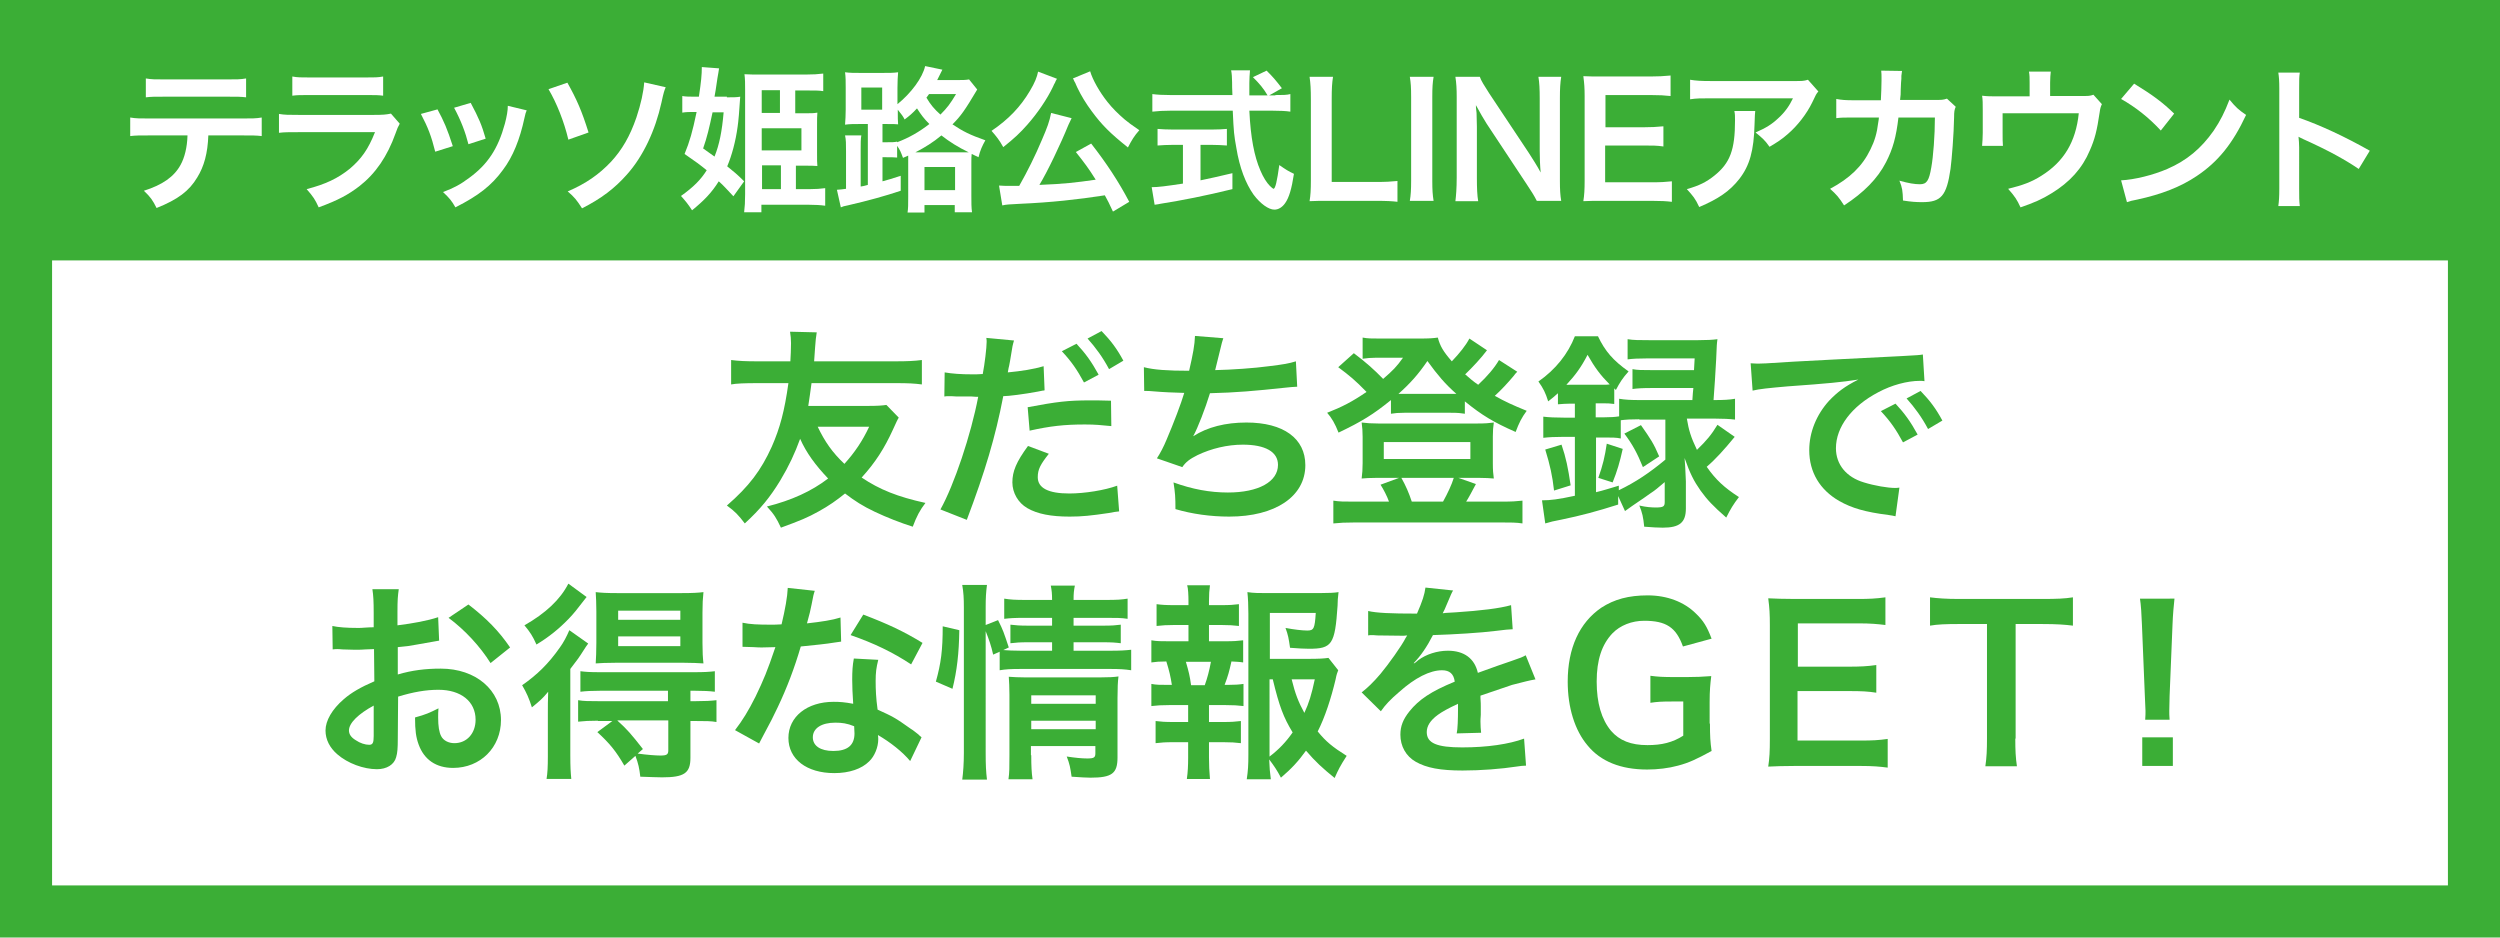
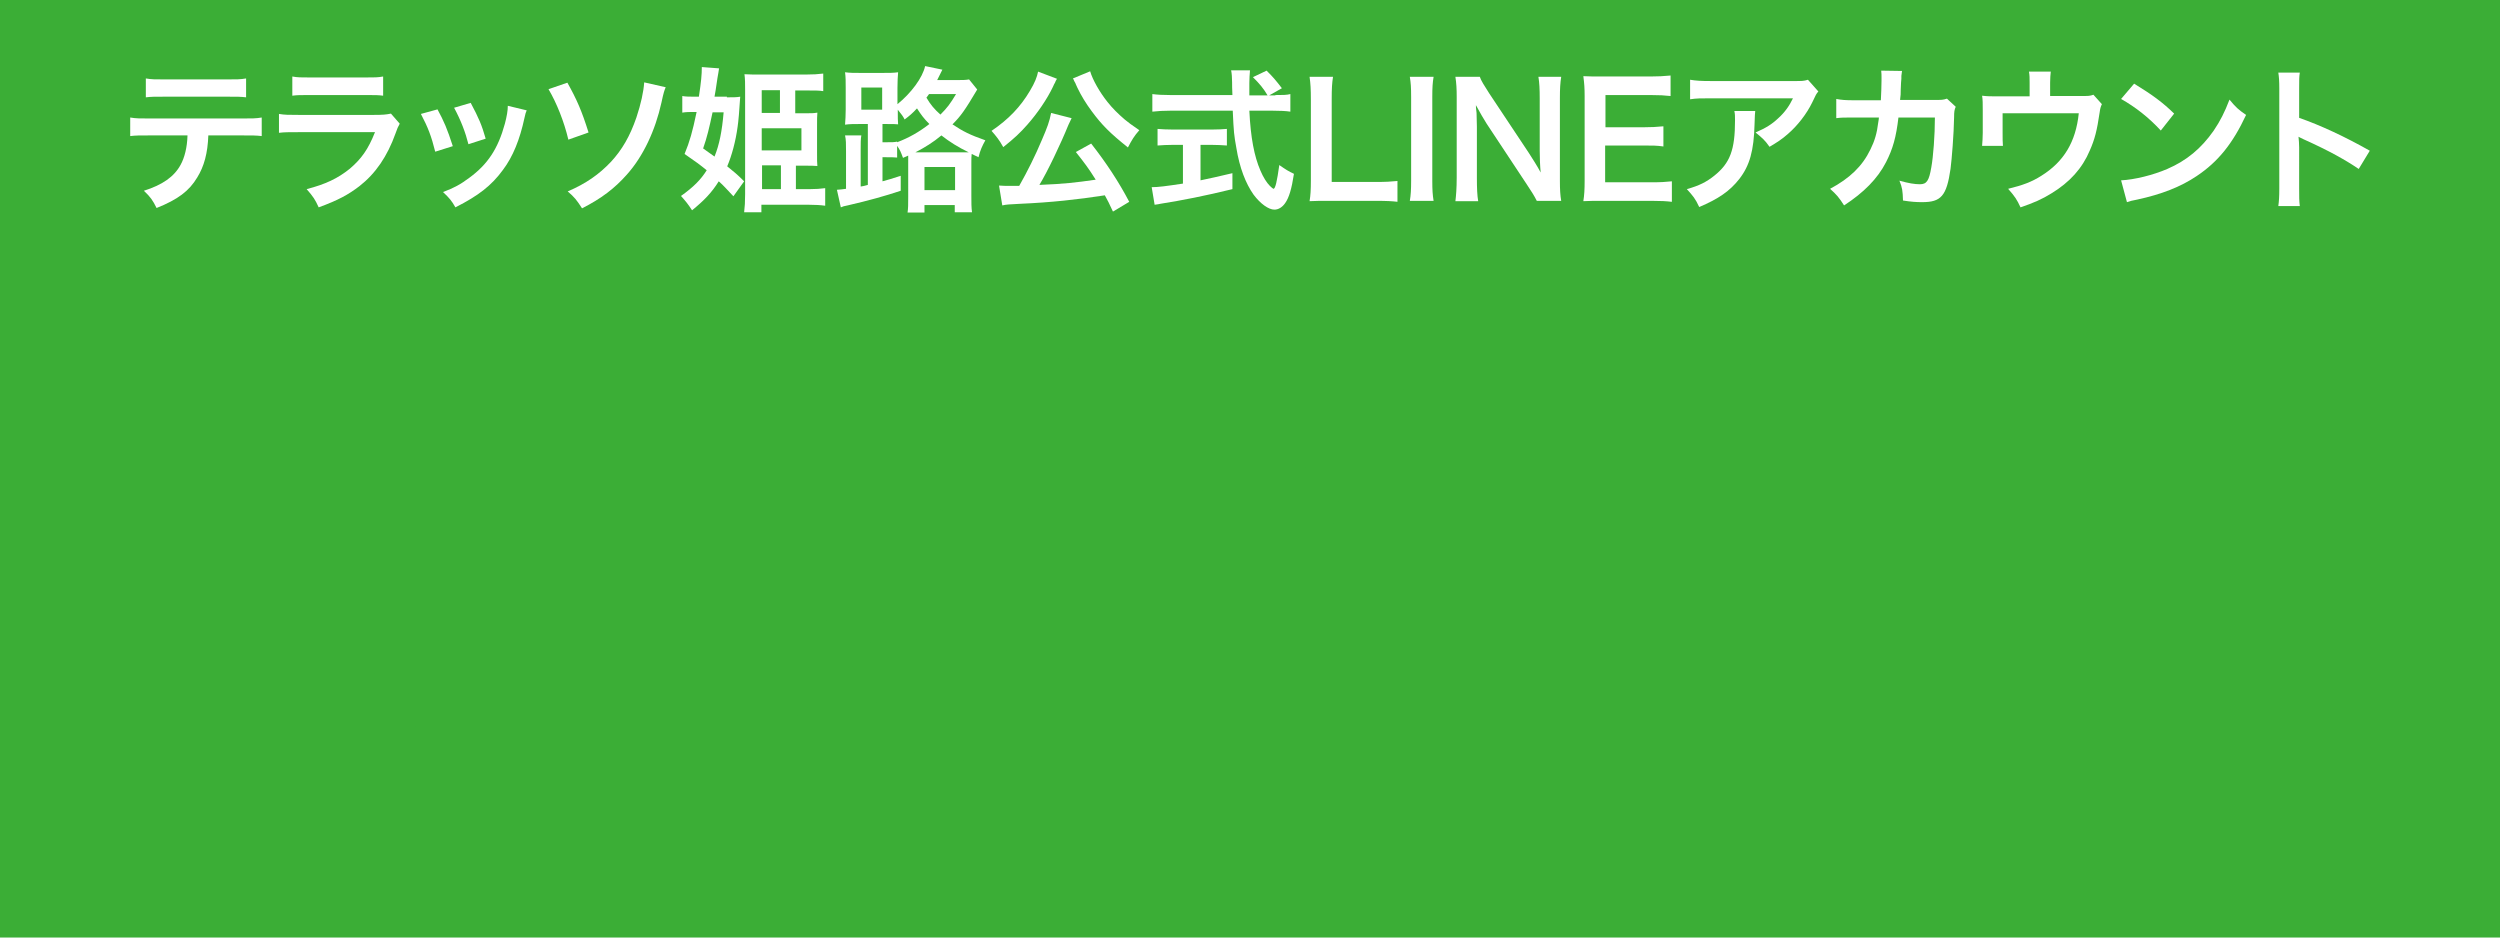
<svg xmlns="http://www.w3.org/2000/svg" version="1.1" id="Layer_1" x="0px" y="0px" viewBox="0 0 768 288" style="enable-background:new 0 0 768 288;" xml:space="preserve">
  <style type="text/css">
	.st0{fill:#3BAE36;}
	.st1{fill:#FFFFFF;}
	.st2{enable-background:new    ;}
</style>
  <g>
    <polygon class="st0" points="768,0 0,0 0,288 768,288  " />
-     <polygon class="st1" points="752,80 16,80 16,272 752,272  " />
  </g>
  <g class="st2">
    <path class="st1" d="M64,41.6c-0.2,5.5-1.3,9.5-3.4,12.9c-2.5,4.2-6,6.8-12.5,9.4c-1.2-2.4-1.8-3.3-3.9-5.3c5.7-1.8,9.3-4.3,11.3-8   c1.2-2.2,2-5.3,2.1-9H46.1c-3.3,0-4.4,0-6.1,0.2v-5.7c1.8,0.3,2.9,0.3,6.2,0.3h28c3.3,0,4.4,0,6.2-0.3v5.7   c-1.7-0.2-2.8-0.2-6.1-0.2H64z M44.8,24.1c1.8,0.3,2.7,0.3,6.2,0.3h18.4c3.4,0,4.4,0,6.2-0.3v5.8c-1.6-0.2-2.7-0.2-6.1-0.2H50.9   c-3.4,0-4.5,0-6.1,0.2V24.1z" />
    <path class="st1" d="M122.8,38c-0.5,0.9-0.8,1.5-1.3,3c-2.5,7-6.1,12.3-11.1,16.2c-3.4,2.6-6.5,4.3-12.5,6.5   c-1.1-2.4-1.6-3.2-3.7-5.6c5.8-1.5,9.6-3.3,13.3-6.3c3.5-3,5.6-5.9,7.7-11.2H91.8c-3.2,0-4.4,0-6.1,0.2V35c1.8,0.3,2.9,0.3,6.2,0.3   h22.8c3,0,3.9-0.1,5.4-0.4L122.8,38z M89.8,23.5c1.6,0.3,2.6,0.3,5.6,0.3h16.7c3,0,4,0,5.6-0.3v5.9c-1.5-0.2-2.4-0.2-5.5-0.2H95.3   c-3.1,0-4,0-5.5,0.2V23.5z" />
    <path class="st1" d="M134.4,33.6c2,3.7,3,6,4.7,11.3l-5.4,1.7c-1.2-4.8-2.2-7.4-4.4-11.6L134.4,33.6z M161.8,33.9   c-0.3,0.7-0.4,1-0.7,2.4c-1.4,6.5-3.5,11.8-6.6,15.9c-3.5,4.8-7.5,7.9-14.6,11.5c-1.2-2.1-1.8-2.8-3.8-4.7c3.4-1.3,5.3-2.3,8.1-4.4   c5.6-4.1,8.8-8.9,10.9-16.6c0.6-2.3,0.9-4,0.9-5.5L161.8,33.9z M144.6,31.6c2.5,4.7,3.4,6.8,4.6,11l-5.3,1.7   c-0.9-3.6-2.3-7.3-4.4-11.2L144.6,31.6z" />
    <path class="st1" d="M174.3,25.4c2.9,5.2,4.4,8.6,6.5,15.3l-6.2,2.2c-1.3-5.5-3.6-11.3-6.1-15.5L174.3,25.4z M204.5,26.8   c-0.4,1-0.6,1.4-1.3,4.7c-1.9,8.6-5.6,16.5-10.6,22.1c-3.8,4.3-7.9,7.4-13.8,10.4c-1.6-2.5-2.3-3.4-4.4-5.2   c5.6-2.4,9.6-5.2,13.3-9.1c3.4-3.7,5.8-7.8,7.8-13.6c1.4-4.2,2.2-7.9,2.4-10.8L204.5,26.8z" />
    <path class="st1" d="M223.3,29.9c1.8,0,3.1,0,4.1-0.2c0,0.5-0.1,0.6-0.1,1.3c-0.1,2.2-0.5,6.7-0.7,7.9c-0.6,4.5-1.8,8.9-3.2,12.2   c2.1,1.7,3,2.4,5.2,4.6l-3.3,4.6c-2.2-2.3-2.9-3.2-4.5-4.6c-2.1,3.4-4.5,5.9-8.2,8.9c-1.3-2-1.9-2.7-3.4-4.4c3.8-2.7,6.1-5,7.9-7.9   c-2.1-1.7-3.3-2.6-6.8-5c1.6-3.9,2.4-6.7,3.7-12.9h-0.8c-1.3,0-2.4,0-3.6,0.2v-5.1c1.1,0.2,2.2,0.2,4,0.2h1.1   c0.7-4.6,0.9-6.8,0.9-9.1l5.3,0.4c-0.1,0.8-0.3,1.8-0.5,3c-0.4,2.8-0.7,4.7-0.9,5.7H223.3z M219.5,48.1c1.5-3.7,2.3-7.8,2.8-13.6   h-3.4c-1,4.7-1.7,7.7-2.9,11.1L219.5,48.1z M244.7,58.1h4.1c1.7,0,3.3-0.1,4.7-0.3v5.4c-1.4-0.2-3.1-0.3-5-0.3h-14.6v2.3h-5.3   c0.2-1.7,0.3-3.2,0.3-5.5V27.7c0-2,0-3.4-0.2-4.9c1.4,0.1,3,0.1,5.3,0.1h13.6c2.2,0,3.7-0.1,5.3-0.3V28c-1.2-0.2-2.4-0.2-4.4-0.2   h-4.2v7h3.1c1.8,0,2.6,0,3.7-0.2c-0.1,1.1-0.1,2-0.1,4.2v7.9c0,2.6,0,3.3,0.1,4.3c-1.3-0.1-2.1-0.1-3.6-0.1h-3V58.1z M239.6,34.7   v-7h-5.6v7H239.6z M246.2,46.2v-6.8h-12.2v6.8H246.2z M234.1,50.8v7.3h5.8v-7.3H234.1z" />
    <path class="st1" d="M266.4,38.1h-2.5c-1.7,0-2.9,0-4.3,0.2c0.1-1.5,0.2-2.8,0.2-4.7V27c0-1.9,0-3.4-0.2-4.8   c1.5,0.2,2.8,0.2,4.7,0.2h6.8c2.1,0,3.4,0,4.8-0.2c-0.1,1.4-0.2,2.6-0.2,4.8v5c4.2-3.4,7.7-8.1,8.5-11.7l5.3,1.1l-1.6,3.2h5.6   c2.1,0,3.1,0,4.2-0.2l2.5,3.1c-3.8,6.4-5,8.1-7.6,10.7c3.3,2.2,5.3,3.2,10.1,4.9c-1,1.8-1.6,3.1-2.1,5.2l-2.1-1   c-0.1,0.8-0.1,1.4-0.1,2.7V60c0,2.3,0,3.7,0.2,5.2h-5.3V63H284v2.3h-5.2c0.2-1.3,0.2-2.5,0.2-4.8V50c0-1.1,0-1.4,0-2.2l-1.6,0.7   c-0.7-1.9-0.9-2.4-1.8-3.7v3.6c-1-0.1-2-0.1-3.4-0.1h-1.1v7.4c1.9-0.5,2.8-0.8,5.6-1.7v4.6c-4.8,1.6-9.8,3-16.3,4.5   c-1.1,0.2-1.4,0.3-2.1,0.6l-1.2-5.4c1.1-0.1,1.6-0.1,2.8-0.3V46.5c0-2.4,0-3.5-0.3-4.9h5c-0.2,1.2-0.2,2.2-0.2,4.7v11   c0.7-0.1,0.7-0.1,2.2-0.5V38.1z M264.6,33.7h6.4v-6.8h-6.4V33.7z M275.6,43.7c3.7-1.4,6.8-3.2,9.9-5.6c-1.7-1.7-2.5-2.8-3.8-4.8   c-1.4,1.5-2.2,2.2-3.8,3.4c-0.5-1-0.9-1.5-2.1-3c0,2.4,0,3.4,0.1,4.5c-1.1-0.1-1.1-0.1-3.9-0.1h-0.9v5.6h1.1c1.8,0,2.6,0,3.4-0.2   V43.7z M294.9,46.8c1.2,0,1.7,0,2.7,0c-3.3-1.6-6-3.3-8.4-5.2c-2.5,2.1-5.1,3.7-8,5.2c0.6,0,0.8,0,1.5,0H294.9z M284,58.4h9.4v-7.1   H284V58.4z M285.4,28.9c-0.4,0.5-0.5,0.7-0.8,1.1c1.3,2.2,2.4,3.5,4.3,5.2c2.1-2.1,3-3.3,4.8-6.3H285.4z" />
    <path class="st1" d="M324.7,24.2c-0.2,0.3-0.2,0.3-0.4,0.7c0,0.1-0.1,0.2-0.2,0.5c-0.3,0.5-0.3,0.5-0.6,1.2   c-1.8,3.8-4.8,8.2-7.9,11.7c-2.3,2.6-3.9,4.1-7.4,6.9c-1.2-2.2-2.2-3.4-3.6-5c5.3-3.6,8.9-7.4,11.8-12.3c1.5-2.5,2.2-4.3,2.5-5.9   L324.7,24.2z M341.9,65c-1.2-2.6-1.6-3.4-2.5-5c-8.3,1.3-16.7,2.2-25.9,2.6c-3.8,0.2-4.2,0.2-5.6,0.5l-1-6.1   c1.1,0.1,2.2,0.1,3.5,0.1c1.1,0,1.4,0,2.7,0c2.5-4.4,4.9-9.2,7-14.2c1.6-3.7,2.3-5.6,2.8-8.2l6.3,1.6c-0.3,0.6-0.5,1-1,2.1   c-2.3,5.7-6.5,14.5-8.9,18.4c7.6-0.3,11-0.7,17.3-1.6c-2.2-3.5-3.4-5.1-6.1-8.5l4.7-2.6c4.7,6,8.5,11.8,11.7,17.9L341.9,65z    M334.9,21.9c0.7,2.5,2.9,6.4,5.3,9.4c1.5,1.9,3.2,3.6,5.3,5.4c1.2,1,1.9,1.5,4.5,3.3c-1.6,1.8-2.3,3-3.5,5.3   c-5.5-4.4-8-6.9-11.1-11.1c-1.8-2.4-3.3-4.9-4.4-7.2c-0.1-0.2-0.3-0.6-0.5-1.1c-0.1-0.3-0.1-0.3-0.5-1c-0.2-0.5-0.2-0.5-0.4-0.8   L334.9,21.9z" />
    <path class="st1" d="M391.8,29.2c2.3,0,3.4,0,4.6-0.3v5.4c-1.3-0.2-3.2-0.3-5.6-0.3h-7c0.4,8.3,1.5,14,3.4,18.4   c0.9,2.1,1.9,3.7,2.9,4.7c0.5,0.5,1,0.9,1.1,0.9c0.6,0,1.1-2.3,1.8-7.3c2,1.4,2.8,1.9,4.5,2.7c-0.7,4.6-1.5,7.3-2.7,9   c-0.9,1.3-2.1,2-3.3,2c-1.8,0-4.3-1.8-6.4-4.6c-2.4-3.4-4.3-8.2-5.3-14.4c-0.7-3.9-0.8-4.7-1.1-11.4h-19.1c-2.1,0-3.8,0.1-5.6,0.3   v-5.4c1.5,0.2,3.3,0.3,5.6,0.3h19c-0.1-2.5-0.1-2.5-0.1-3.9c0-1.2-0.1-2.9-0.3-3.7h5.8c-0.1,1.2-0.2,2.5-0.2,3.9c0,0.8,0,2.2,0,3.8   h5.6c-1.3-2.2-2.4-3.5-4.5-5.6l4.2-2c2.1,2.1,2.6,2.7,4.7,5.4l-3.9,2.2H391.8z M360.4,44.5c-1.8,0-3.5,0.1-4.8,0.2v-5.1   c1.2,0.1,2.8,0.2,4.9,0.2h11.6c2.1,0,3.6-0.1,4.8-0.2v5.1c-1.4-0.1-3-0.2-4.8-0.2h-3.3v10.9c3.3-0.7,5.2-1.1,9.8-2.2v4.9   c-8.1,2-15.7,3.5-22.1,4.5c-0.4,0.1-1,0.2-1.8,0.3l-0.9-5.4c2,0,4.3-0.3,9.6-1.1V44.5H360.4z" />
    <path class="st1" d="M429.4,62c-1.7-0.2-3.4-0.3-6.8-0.3h-14.2c-2.7,0-4.4,0-6.1,0.1c0.3-1.8,0.4-3.5,0.4-6.3V30.7   c0-3.3-0.1-5-0.4-7.1h7.2c-0.3,2-0.4,3.5-0.4,7v25.3h13.4c3.3,0,4.8-0.1,6.8-0.3V62z" />
    <path class="st1" d="M440.4,23.6c-0.3,1.8-0.4,3.3-0.4,6.2v25.7c0,2.8,0.1,4.4,0.4,6.2h-7.3c0.3-1.8,0.4-3.4,0.4-6.2V29.8   c0-3-0.1-4.3-0.4-6.2H440.4z" />
    <path class="st1" d="M472.1,61.7c-0.8-1.6-1.7-3-3.1-5.1L456.7,38c-0.9-1.4-2.1-3.5-3.3-5.7c0,0.7,0,0.7,0.2,2.4   c0,0.9,0.1,3.1,0.1,4.2v15.7c0,3.2,0.1,5.5,0.4,7.2h-7c0.2-1.6,0.4-4,0.4-7.2V29.8c0-2.5-0.1-4.2-0.4-6.2h7.5   c0.4,1.2,1.3,2.6,2.9,5.1l12.1,18.2c1.1,1.7,2.7,4.2,3.7,6.1c-0.2-1.9-0.3-4.7-0.3-6.7V30.2c0-2.8-0.1-4.8-0.4-6.6h7   c-0.3,1.9-0.4,3.7-0.4,6.6v25.3c0,2.7,0.1,4.5,0.4,6.2H472.1z" />
    <path class="st1" d="M513.6,62c-1.7-0.2-3.3-0.3-6.2-0.3h-14.9c-2.9,0-4.2,0-6.1,0.1c0.3-1.9,0.4-3.5,0.4-6.3V29.6   c0-2.5-0.1-3.9-0.4-6.2c1.9,0.1,3.2,0.1,6.1,0.1H507c2.4,0,4-0.1,6.2-0.3v6.3c-1.8-0.2-3.4-0.3-6.2-0.3h-13.8v9.9h11.6   c2.5,0,4.1-0.1,6.2-0.3V45c-2-0.3-3.3-0.3-6.2-0.3h-11.7V56h14.4c2.7,0,4.1-0.1,6.1-0.3V62z" />
    <path class="st1" d="M539.2,34.2c-0.1,0.9-0.1,1-0.2,3.9c-0.2,8.2-1.5,12.8-4.7,16.9c-2.9,3.7-6.4,6.1-12.3,8.6   c-1.2-2.6-1.9-3.4-3.8-5.5c3.9-1.1,6-2.2,8.4-4.1c4.9-3.9,6.4-8,6.4-17c0-1.4,0-1.9-0.2-2.9H539.2z M558.6,28.1   c-0.7,0.8-0.7,0.9-1.9,3.4c-1.7,3.5-4.5,7.1-7.4,9.6c-1.9,1.7-3.5,2.7-5.7,4c-1.4-2-2.2-2.7-4.3-4.4c3.2-1.4,5-2.5,7-4.4   c2-1.8,3.4-3.8,4.5-6.1h-25.1c-3.3,0-4.5,0-6.5,0.3v-6c1.8,0.3,3.3,0.4,6.6,0.4h25c2.9,0,3.3,0,4.6-0.4L558.6,28.1z" />
    <path class="st1" d="M600.8,32.8c-0.4,0.9-0.5,1.5-0.5,3.2c-0.1,5.4-0.7,12.8-1.1,15.9c-1.2,8.3-2.9,10.2-8.7,10.2   c-1.8,0-3.4-0.1-5.9-0.5c-0.1-3-0.2-3.9-1.1-6.1c2.8,0.8,4.7,1.1,6.3,1.1c2.1,0,2.8-1.1,3.5-5.2c0.6-3.3,1.1-9.8,1.1-15.3l-11.2,0   c-0.7,6-1.7,9.6-3.8,13.7c-2.6,5.1-6.9,9.4-12.9,13.3c-1.6-2.5-2.3-3.3-4.3-5.1c6-3.2,9.9-6.9,12.4-12.1c1.3-2.6,2-5,2.4-8.3   c0.1-0.7,0.2-1.1,0.2-1.5l-7.9,0c-2.9,0-3.6,0-5.2,0.2l0-5.9c1.6,0.3,2.9,0.4,5.3,0.4l8.4,0c0.1-1.8,0.2-4.6,0.2-6v-1.2   c0-0.6,0-1-0.1-1.9l6.4,0.1c-0.1,0.6-0.1,0.8-0.2,1.5c0,0.3,0,0.6,0,0.9c-0.1,1-0.1,1-0.2,3.5c0,1.1,0,1.5-0.2,3l10.6,0   c2.2,0,2.6,0,3.8-0.4L600.8,32.8z" />
    <path class="st1" d="M645.7,32c-0.4,0.9-0.5,1.2-0.7,2.6c-0.8,5.5-1.5,8.2-3,11.6c-2.3,5.5-6.2,9.8-11.8,13.2   c-2.9,1.8-5.4,2.9-9.5,4.3c-1.1-2.4-1.7-3.3-3.8-5.7c4.5-1.1,7.2-2.1,10.2-4c6.9-4.3,10.6-10.4,11.5-19.2h-23.4V41   c0,1.5,0,2.8,0.1,3.8h-6.4c0.1-1.2,0.2-2.7,0.2-4v-6.9c0-2,0-3.3-0.2-4.5c1.7,0.2,2.5,0.2,5.2,0.2h9.4v-4.1c0-1.5,0-2.4-0.2-3.5   h6.7c-0.1,0.8-0.2,2.1-0.2,3.4v4.1h8.6c3.5,0,3.5,0,4.7-0.4L645.7,32z" />
    <path class="st1" d="M651.6,55.4c4.1-0.2,9.8-1.6,14.2-3.5c6-2.6,10.4-6.3,14.2-11.7c2.1-3.1,3.4-5.7,4.9-9.6   c1.9,2.3,2.6,3,5.1,4.7c-4.1,8.8-8.6,14.4-15.2,18.8c-4.9,3.3-10.8,5.6-18.2,7.2c-1.9,0.4-2.1,0.4-3.2,0.8L651.6,55.4z M655.6,25.7   c5.7,3.5,8.7,5.7,12.3,9.2l-4.1,5.2c-3.8-4.1-7.8-7.2-12.2-9.7L655.6,25.7z" />
    <path class="st1" d="M699.9,63.3c0.2-1.5,0.3-2.8,0.3-5.4V27.2c0-2.3-0.1-3.6-0.3-4.9h6.6c-0.2,1.4-0.2,2.1-0.2,5v8.9   c6.6,2.3,14.1,5.8,21.7,10.1l-3.4,5.6c-4-2.7-8.9-5.5-16.9-9.1c-1.1-0.5-1.2-0.6-1.6-0.8c0.1,1.3,0.2,1.9,0.2,3.3V58   c0,2.5,0,3.7,0.2,5.3H699.9z" />
  </g>
  <g class="st2">
-     <path class="st0" d="M276.1,128.3c-0.4,0.6-0.7,1.3-1.8,3.7c-2.6,5.7-5.4,10.1-9.6,14.7c5.5,3.7,11,5.9,19.6,7.8   c-1.7,2.2-2.7,4.1-3.9,7.3c-3.8-1.2-7.9-2.8-11.7-4.6c-3.6-1.7-6.1-3.3-9.1-5.6c-2.6,2.1-5,3.8-8.1,5.5c-3.4,1.9-5.6,2.8-11.6,5   c-1.4-3-2.1-4.1-4.3-6.5c7.6-1.9,13.7-4.7,18.8-8.6c-3.9-4.1-6.7-7.9-8.6-12.2c-1.6,4.4-3.4,8.3-6.1,12.8   c-3.1,5.1-6.1,8.8-10.9,13.2c-1.9-2.5-3-3.7-5.5-5.5c6.8-5.9,10.5-10.8,13.8-18.1c2.5-5.7,3.9-10.9,5.1-19.5h-9.7   c-3.6,0-6.4,0.1-7.9,0.4v-7.5c2.3,0.3,4.6,0.4,7.9,0.4h10.3c0.1-1.5,0.2-4,0.2-5.6c0-1.2-0.1-2.3-0.3-3.5l8.2,0.2   c-0.2,1.2-0.4,2.8-0.5,4.6c-0.2,2.5-0.2,3-0.3,4.3h25.2c3.3,0,5.6-0.1,7.9-0.4v7.5c-2.3-0.3-4.2-0.4-7.9-0.4h-26   c-0.4,3.1-0.6,4.3-1,7h18.3c2.9,0,4.3-0.1,5.7-0.3L276.1,128.3z M251.2,131.1c2.2,4.6,4.5,7.9,8.2,11.4c3.1-3.4,5.6-7.1,7.6-11.4   H251.2z" />
    <path class="st0" d="M290.2,114.4c2.3,0.4,4.9,0.6,8.7,0.6c0.8,0,1.5,0,3-0.1c0.6-3.1,1.2-8.1,1.2-9.9c0-0.3,0-0.6-0.1-1.2l8.5,0.8   c-0.4,1.4-0.5,1.7-1,5c-0.1,0.8-0.3,1.7-0.5,2.8c-0.1,0.3-0.2,0.8-0.4,2c4.2-0.4,8-1,11-1.9l0.3,7.4c-0.3,0.1-0.5,0.1-0.6,0.1   l-1.5,0.3c-4.3,0.8-9,1.4-10.6,1.4c-2.4,12.5-5.6,23.2-11.2,38l-8.1-3.2c4.2-7.5,9.4-23,11.6-34.6c-0.3,0-0.6,0-0.6,0l-1.4-0.1   h-3.1c-0.1,0-0.6,0-1.5,0c-0.9-0.1-2.1-0.1-2.6-0.1c-0.3,0-0.6,0-1.2,0.1L290.2,114.4z M322.2,139.4c-2.6,3.3-3.4,4.8-3.4,7.2   c0,3.3,3.2,5,9.7,5c4.7,0,10.9-1,14.7-2.4l0.6,7.9c-1.2,0.1-1.5,0.2-3.2,0.5c-5.4,0.8-8.2,1.1-12,1.1c-5.7,0-9.9-0.8-13-2.6   c-2.8-1.6-4.6-4.7-4.6-7.9c0-3.4,1.2-6.3,4.8-11.2L322.2,139.4z M341.4,130.9c-3.1-0.3-4.9-0.5-8.1-0.5c-6.4,0-10.7,0.5-17,1.9   l-0.6-7.2c9.1-1.7,12.3-2.1,19.2-2.1c1.9,0,3.4,0,6.4,0.1L341.4,130.9z M330.7,105.6c2.8,3,4.6,5.5,6.8,9.5l-4.5,2.4   c-2.1-3.9-3.9-6.5-6.8-9.6L330.7,105.6z M340.7,113.4c-1.9-3.6-4.1-6.6-6.6-9.4l4.3-2.3c2.9,3,4.7,5.4,6.7,9.1L340.7,113.4z" />
    <path class="st0" d="M351.4,112.8c3,0.8,7.3,1.1,13.9,1.1c1.2-5.2,1.7-7.9,1.8-10.7l8.7,0.7c-0.4,1.2-0.4,1.2-1,3.7   c-1.2,4.8-1.2,4.8-1.5,6.1c4.9-0.1,12.2-0.6,16.5-1.2c4.8-0.6,6-0.8,8.3-1.5l0.4,7.8c-1.5,0.1-2.1,0.1-3.7,0.3   c-9.4,1-15,1.5-23.1,1.7c-1.4,4.6-3.8,10.8-5.1,13.1v0.1c4.3-2.8,9.9-4.2,16.3-4.2c11.4,0,18.1,4.9,18.1,13.1   c0,9.6-9.2,15.8-23.4,15.8c-5.7,0-11.4-0.8-16.5-2.3c0-3.7-0.1-5-0.6-8.2c5.8,2.1,11.2,3.1,16.7,3.1c9.4,0,15.4-3.3,15.4-8.5   c0-4-3.9-6.2-10.8-6.2c-4.8,0-9.7,1.2-13.9,3.2c-2.4,1.2-3.6,2.1-4.7,3.7l-7.8-2.7c1-1.5,2.1-3.6,3-5.8c2.1-4.9,4.5-11.2,5.4-14.3   c-3.4-0.1-6.3-0.2-9.7-0.5c-0.9-0.1-1.5-0.1-2.1-0.1c-0.1,0-0.3,0-0.5,0L351.4,112.8z" />
    <path class="st0" d="M466.1,114.2c-0.5,0.5-0.6,0.6-1.2,1.4c-1.6,1.9-3.7,4.2-5.7,6c3.2,1.8,5.4,2.8,9.8,4.6   c-1.6,2.2-2.3,3.6-3.4,6.5c-6.8-3-10.3-5.1-15.6-9.4v3.8c-1.3-0.2-2.1-0.3-4.3-0.3h-14.3c-1.7,0-2.9,0.1-4.1,0.3v-4.2   c-5.4,4.4-9,6.6-16.1,10c-1.1-2.8-2.1-4.5-3.5-6.1c4.6-1.8,7.7-3.4,12.1-6.4c-3.4-3.5-5.2-5-8.7-7.6l4.8-4.3c3.6,2.7,6.3,5.1,9,7.9   c3-2.6,4.1-3.7,6.1-6.5h-8.5c-1.3,0-2.5,0.1-3.9,0.3v-6.5c1.6,0.3,2.6,0.3,5.4,0.3h12.1c3,0,4.2-0.1,5.6-0.3   c0.7,2.6,1.6,4.2,4.3,7.3c2.4-2.5,4.3-4.9,5.4-7l5.4,3.6c-1.7,2.3-4.5,5.3-6.7,7.4c1.6,1.4,2.4,2.1,4,3.2c2.8-2.6,5-5.2,6.4-7.6   L466.1,114.2z M426.7,154.1c-0.6-1.7-1.7-3.8-2.6-5.2l5.7-2.1h-6.9c-2.1,0-3.5,0.1-4.6,0.2c0.2-1.7,0.3-2.8,0.3-4.7v-8.1   c0-1.7-0.1-2.9-0.3-4.4c1.7,0.2,3,0.3,5.1,0.3h30.5c2.3,0,3.5-0.1,5-0.3c-0.2,1.4-0.3,2.5-0.3,4.3v8.2c0,2.2,0.1,3.2,0.3,4.7   c-1.2-0.1-2.5-0.2-4.6-0.2h-6.3l5.4,1.9c-1,1.9-2.5,4.7-3,5.4h11c3,0,4.5-0.1,6.3-0.3v7c-1.9-0.3-3.6-0.3-6.7-0.3h-44.7   c-3.1,0-4.7,0.1-6.7,0.3v-7c1.9,0.3,3.2,0.3,6.3,0.3H426.7z M425.1,141h26.6v-5.2h-26.6V141z M445.8,121c0.3,0,0.3,0,1.6,0   c-3.5-3.1-5.7-5.7-8.9-10.1c-2.8,4.1-5.3,6.9-8.9,10.1c0.8,0,1,0,2.3,0H445.8z M443.3,154.1c1.4-2.5,2.7-5.3,3.3-7.3h-16.1   c1.4,2.5,2.3,4.6,3.2,7.3H443.3z" />
    <path class="st0" d="M482.4,124c-1.4,0-2.4,0.1-3.8,0.2v-3.4c-1.2,1.1-1.6,1.4-3,2.5c-0.8-2.6-1.5-4-3-6.1   c5.3-3.7,9.1-8.5,11.2-13.9h7.1c2.2,4.6,4.6,7.4,9.4,10.8c-1.8,2-2.7,3.4-3.9,5.7l-0.5-0.5v4.8c-1.4-0.2-2-0.2-3.8-0.2h-1.9v4.3   h2.6c1.9,0,3.4-0.1,4.6-0.3v-5.4c1.8,0.3,3.6,0.4,6.2,0.4h16.3c0.1-1.9,0.2-2.6,0.3-3.7h-12.8c-2.9,0-4.3,0.1-5.9,0.3v-6.1   c1.6,0.3,2.8,0.3,5.9,0.3h13c0.1-1.6,0.1-1.8,0.2-3.6h-14.5c-2.7,0-4.6,0.1-6.1,0.3v-6.2c1.8,0.3,3.6,0.3,6.5,0.3h15.2   c2.6,0,4.4-0.1,5.9-0.3c-0.2,1.5-0.2,1.5-0.4,6.3c-0.2,3.4-0.5,9-0.8,12.4h0.4c2.7,0,4.5-0.1,6.2-0.4v6.4c-1.7-0.2-3.7-0.3-6.1-0.3   h-8.7c0.6,3.6,1.2,5.6,3.1,9.6c2.9-2.8,4.5-4.7,6.3-7.7l5.3,3.7c-3.2,3.9-5.9,6.9-8.6,9.2c2.8,4,5.4,6.4,9.9,9.3   c-1.7,2.2-2.6,3.7-3.9,6.3c-4.1-3.6-5.8-5.4-7.9-8.3c-2.1-3-3.2-5.2-4.9-10c0.1,1.3,0.3,3.7,0.4,7.2v8.3c0,4.3-1.9,5.9-7.1,5.9   c-1.4,0-3.2-0.1-5.7-0.3c-0.3-3-0.6-4.3-1.5-6.5c2.1,0.5,3.9,0.6,5,0.6c2.4,0,2.8-0.3,2.8-1.7v-6.1c-2.3,1.9-2.6,2.3-4.6,3.6   c-1.1,0.8-1.1,0.8-5.5,3.8c-1,0.7-1,0.7-2.1,1.5l-2.1-4.6v2.6c-6.6,2.1-11.5,3.4-17.3,4.6c-3,0.6-3.1,0.6-5.1,1.2l-1-7.1   c2.6,0,5-0.3,10.1-1.4v-18.1h-3.4c-2.7,0-4.7,0.1-6.3,0.3V128c1.7,0.2,3.7,0.3,6.4,0.3h3.3V124H482.4z M477.4,150.7   c-0.5-4.5-1.2-7.7-2.7-12.6l5-1.5c1.4,4.1,2,7.1,2.8,12.5L477.4,150.7z M482.5,118.2h9.6c1.2,0,1.5,0,2.4-0.1   c-2.8-2.8-4.6-5.2-6.8-9.1c-1.9,3.7-3.7,6.2-6.5,9.2H482.5z M503.6,128.8c-2.5,0-4.2,0.1-5.7,0.3v5.6c-1.4-0.3-2.7-0.3-5-0.3h-2.6   v16.8c2.5-0.6,3.6-1,7-2v1.4c5.2-2.5,9.5-5.4,14.3-9.4v-12.3H503.6z M491,146.8c1.4-3.9,2-6.5,2.6-10.5l4.9,1.6   c-0.9,4.1-1.7,6.8-3.1,10.3L491,146.8z M504.1,130.6c3,4.3,3.9,5.6,5.6,9.6l-5,3.3c-1.7-4.2-3.2-7-5.7-10.3L504.1,130.6z" />
    <path class="st0" d="M537.8,111.6c1.4,0.1,2.1,0.1,2.5,0.1c1.2,0,1.2,0,10.7-0.6c4.7-0.3,15.8-0.8,33-1.7c5.3-0.3,5.6-0.3,6.7-0.5   l0.5,8.2c-0.7-0.1-0.7-0.1-1.4-0.1c-3.9,0-8.7,1.3-12.8,3.5c-8.2,4.3-13,10.7-13,17.2c0,5,3.2,8.9,8.6,10.5c3.2,1,7.3,1.7,9.6,1.7   c0.1,0,0.6,0,1.3-0.1l-1.2,8.8c-0.8-0.2-1-0.2-2.2-0.4c-7.1-0.9-11.2-2.1-15.1-4.3c-5.9-3.4-9.2-8.8-9.2-15.6   c0-5.5,2.2-10.9,6.1-15.2c2.5-2.6,4.8-4.4,9-6.5c-5.2,0.8-9.2,1.2-21.8,2.1c-5.7,0.5-8.7,0.8-10.7,1.3L537.8,111.6z M582.3,124   c2.8,3,4.6,5.5,6.8,9.5l-4.5,2.4c-2.1-3.9-3.9-6.5-6.8-9.6L582.3,124z M592.3,131.8c-1.9-3.6-4.1-6.6-6.6-9.4l4.3-2.3   c2.9,3,4.7,5.4,6.7,9.1L592.3,131.8z" />
  </g>
  <g class="st2">
    <path class="st0" d="M122.2,227.1c0,2.6-0.1,4.2-0.5,5.5c-0.6,2.3-2.9,3.7-5.9,3.7c-4.1,0-9-1.8-12.2-4.6c-2.3-2-3.6-4.5-3.6-7.3   c0-3,2-6.5,5.6-9.6c2.3-2,5.2-3.7,9.4-5.5l-0.1-9.9c-0.5,0-0.5,0-2.6,0.1c-1,0.1-1.9,0.1-3.5,0.1c-1,0-2.8-0.1-3.6-0.1   c-0.8-0.1-1.4-0.1-1.6-0.1c-0.3,0-0.8,0-1.4,0.1l-0.1-7.2c1.8,0.4,4.4,0.6,7.8,0.6c0.6,0,1.4,0,2.3-0.1c1.5-0.1,1.9-0.1,2.6-0.1   v-4.3c0-3.7-0.1-5.4-0.4-7.4h8.1c-0.3,2.1-0.4,3.4-0.4,7v4.1c4.8-0.6,9.2-1.4,12.5-2.5l0.3,7.2c-1.2,0.2-2.4,0.4-6.8,1.2   c-2.1,0.4-3.4,0.6-5.9,0.8v8.4c4.4-1.3,8.5-1.8,13.2-1.8c10.8,0,18.5,6.6,18.5,15.8c0,8.4-6.3,14.7-14.7,14.7   c-5.2,0-8.9-2.5-10.6-7.2c-0.8-2.2-1.1-4.3-1.1-8.3c3.3-0.9,4.4-1.4,7.2-2.8c-0.1,1.2-0.1,1.8-0.1,2.8c0,2.7,0.3,4.5,0.9,5.7   c0.7,1.4,2.3,2.2,4.1,2.2c3.8,0,6.5-3,6.5-7.2c0-5.6-4.5-9.2-11.4-9.2c-3.9,0-7.8,0.7-12.4,2.1L122.2,227.1z M114.9,216.7   c-4.8,2.6-7.7,5.4-7.7,7.7c0,1.1,0.6,2.1,2.1,3c1.3,0.9,2.9,1.4,4.1,1.4c1.1,0,1.4-0.6,1.4-2.7V216.7z M150.7,203.7   c-3.2-5.1-7.9-10.2-12.9-13.9l6.1-4.1c5.6,4.3,9.4,8.2,12.8,13.2L150.7,203.7z" />
-     <path class="st0" d="M168.3,219.4c0-2.6,0-4.2,0.1-6.9c-1.7,2.1-2.8,3-5,4.8c-0.9-2.8-1.6-4.4-3-6.8c4.6-3.2,8.1-6.6,11.6-11.6   c1.1-1.5,2.1-3.4,2.9-5.3l5.8,4.1c-0.6,0.8-0.8,1.1-1.3,1.9c-1.6,2.5-1.8,2.8-4.2,5.9v26.5c0,3.6,0.1,5.2,0.3,7.3h-7.6   c0.3-1.8,0.4-3.7,0.4-6.9V219.4z M180.2,183.4c-3.4,4.4-3.8,4.9-5.5,6.7c-3,3.1-6.1,5.6-9.9,7.9c-1.1-2.5-2-3.9-3.7-5.9   c6.5-3.7,11-7.9,13.5-12.8L180.2,183.4z M183.7,221.4c-2.6,0-4.3,0.1-6.1,0.3v-6.6c1.7,0.3,3.4,0.3,6.1,0.3h21.5v-3.2h-20.8   c-2.6,0-4.4,0.1-6.1,0.3v-6.3c1.6,0.2,2.8,0.3,6.1,0.3h28.9c3,0,4.6-0.1,6.3-0.3v6.3c-1.7-0.2-3.5-0.3-6.1-0.3h-1.4v3.2h1.7   c2.8,0,4.6-0.1,6.3-0.3v6.7c-1.7-0.3-3.4-0.3-6.1-0.3h-1.9v11.3c0,4.7-1.9,6-8.7,6c-1.3,0-3.7-0.1-6.7-0.2c-0.3-2.6-0.6-4-1.5-6.4   l-3.4,3c-2.6-4.5-4.5-6.8-8.3-10.3l4.6-3.4H183.7z M189,203.6c-2.5,0-4.8,0.1-6,0.2c0.1-1.9,0.2-3.4,0.2-6.3v-9.7   c0-2.7-0.1-4-0.2-5.9c1.7,0.2,3.4,0.3,6.5,0.3h20c3.2,0,5-0.1,6.6-0.3c-0.2,1.9-0.3,3.6-0.3,6.3v9.3c0,2.8,0.1,4.5,0.3,6.3   c-1.5-0.1-3.7-0.2-5.9-0.2H189z M189.7,221.4c2.9,2.6,4.2,4.1,7.8,8.7l-1.6,1.4c2.9,0.4,5.6,0.6,7,0.6c1.9,0,2.4-0.3,2.4-1.6v-9.2   H189.7z M189.9,190.4H209v-2.8h-19.1V190.4z M189.9,198.5H209v-3h-19.1V198.5z" />
    <path class="st0" d="M250.3,181.5c-0.4,1.2-0.4,1.2-1,4.3c-0.3,1.6-0.6,2.8-1.4,5.7c4.5-0.5,7.8-1,10.3-1.8l0.2,7.4   c-0.7,0.1-0.8,0.1-2.1,0.3c-2.3,0.4-6.3,0.8-10.3,1.2c-1.9,6.5-4.2,12.6-7.1,18.7c-1.5,3.2-2.1,4.3-4.5,8.8   c-0.8,1.5-0.8,1.5-1.2,2.3l-7.4-4.1c2.3-3,4.1-5.9,6.3-10.3c2.5-5.2,3.6-7.8,6.1-15.2c-2.9,0.1-3.3,0.1-4.1,0.1   c-0.8,0-1.2,0-2.6-0.1l-3.4-0.1v-7.4c2.3,0.5,4.8,0.6,8.7,0.6c0.8,0,1.9,0,3.3-0.1c1.1-4.6,1.8-8.5,1.9-11.2L250.3,181.5z    M279.6,233.8c-2.3-2.8-6.1-5.8-9.9-8c0.1,0.6,0.1,1,0.1,1.3c0,2.4-1.1,5.2-2.8,6.8c-2.3,2.3-6.1,3.6-10.7,3.6   c-8.5,0-14.1-4.3-14.1-10.8c0-6.5,5.7-11.1,13.9-11.1c1.9,0,3.3,0.1,6,0.6c-0.2-3-0.3-5.5-0.3-7.4c0-2.5,0.1-4.4,0.5-6.5l7.5,0.4   c-0.6,2.4-0.8,3.9-0.8,6.5c0,2.6,0.1,5.2,0.6,8.8c4.6,2.1,5.3,2.4,10.2,5.9c1,0.6,1.2,0.9,2.3,1.7c0.5,0.5,0.5,0.5,1,0.9   L279.6,233.8z M256.6,222c-4.2,0-6.9,1.7-6.9,4.5c0,2.6,2.3,4.2,6.3,4.2c4.4,0,6.5-1.8,6.5-5.4c0-0.6-0.1-2.2-0.1-2.2   C260.2,222.2,258.6,222,256.6,222z M279.9,204.1c-5.6-3.7-11.4-6.5-18.6-9l3.9-6.3c7.6,2.9,12.5,5.2,18.2,8.7L279.9,204.1z" />
    <path class="st0" d="M287.5,209.4c1.6-5.7,2.1-9.7,2.1-17l5.1,1.2c-0.1,7-0.7,12.4-2.1,18L287.5,209.4z M302.8,231.5   c0,3.4,0.1,5.6,0.4,8h-7.6c0.3-2.2,0.5-5.1,0.5-8.2v-44.7c0-2.8-0.1-4.6-0.5-6.9h7.6c-0.3,2.3-0.4,3.9-0.4,6.9v5.4l3.8-1.5   c1.6,3.2,1.7,3.6,3.3,8.4l-1.7,0.8c1.6,0.1,2.9,0.2,5.4,0.2h9.6v-2.6h-7.4c-2.5,0-3.6,0.1-5.4,0.3v-5.7c1.7,0.2,2.8,0.3,5.5,0.3   h7.3v-2.4h-8.3c-3.4,0-4.6,0.1-6.4,0.3v-6.2c1.9,0.3,3.2,0.4,6.7,0.4h8c0-1.9-0.1-2.9-0.4-4.4h7.4c-0.3,1.5-0.4,2.4-0.4,4.4h9.9   c3.6,0,4.8-0.1,6.7-0.4v6.2c-1.9-0.3-3.5-0.3-6.6-0.3h-10v2.4h9.1c2.8,0,3.8-0.1,5.4-0.3v5.7c-1.6-0.2-2.8-0.3-5.5-0.3h-9v2.6h11.3   c3.1,0,4.6-0.1,6.4-0.3v6.3c-1.9-0.3-3.7-0.4-6.4-0.4h-27.5c-3.2,0-4.7,0.1-6.5,0.4v-5.7l-2,0.9c-0.6-2.7-1.3-4.7-2.3-7.2V231.5z    M316.8,232c0,3.2,0.1,5.4,0.4,7.4h-7.4c0.3-2.1,0.3-3.6,0.3-7.4v-18.6c0-2.5-0.1-3.7-0.2-5.5c1.5,0.1,2.9,0.2,5.2,0.2h22.7   c2.8,0,4.5-0.1,5.8-0.3c-0.2,1.5-0.3,3.5-0.3,6.7v18.2c0,4.9-1.7,6.2-8.3,6.2c-1.4,0-2.6-0.1-5.8-0.3c-0.4-2.8-0.6-3.9-1.5-6.2   c2.6,0.4,4.7,0.6,6.3,0.6c2.1,0,2.5-0.3,2.5-1.6v-2.2h-19.8V232z M336.6,216.2v-2.6h-19.8v2.6H336.6z M336.6,224v-2.6h-19.8v2.6   H336.6z" />
-     <path class="st0" d="M376.3,197c2.7,0,3.9-0.1,5.6-0.3v6.8c-1.2-0.2-2.1-0.2-3.6-0.3c-0.7,3.1-1,4.3-2.1,7.2h0.8   c2.3,0,3.6-0.1,5-0.3v6.8c-1.7-0.2-3.1-0.3-5.6-0.3h-5v5.2h4.4c2.5,0,3.7-0.1,5.4-0.3v6.8c-1.7-0.2-3-0.3-5.4-0.3h-4.4v4.7   c0,2.1,0.1,4.5,0.3,6.6h-7.1c0.3-2.1,0.4-4.1,0.4-6.6v-4.7h-4.6c-2.5,0-3.6,0.1-5.4,0.3v-6.8c1.6,0.2,2.9,0.3,5.4,0.3h4.6v-5.2   h-5.7c-2.5,0-3.8,0.1-5.6,0.3v-6.8c1.6,0.3,2.6,0.3,5.6,0.3h0.7c-0.4-2.6-0.8-4.3-1.7-7.2c-2.1,0-3.2,0.1-4.6,0.3v-6.8   c1.7,0.3,3,0.3,5.6,0.3h5.8v-5h-4.4c-2.3,0-3.6,0.1-5.4,0.3v-6.7c1.5,0.2,2.8,0.3,5.4,0.3h4.4v-1.2c0-1.8-0.1-4-0.4-4.9h7   c-0.2,1.5-0.3,2.8-0.3,4.9v1.2h3.8c2.6,0,3.8-0.1,5.4-0.3v6.7c-1.7-0.2-3.1-0.3-5.4-0.3h-3.8v5H376.3z M370.1,210.5   c0.8-2.2,1.4-4.5,1.9-7.2h-7.7c0.9,3.1,1.2,4.3,1.6,7.2H370.1z M411.1,205.9c-0.3,0.8-0.5,1.2-0.8,2.8c-1.4,5.9-3.3,11.7-5.5,16   c2.5,3.1,4.6,4.8,8.9,7.5c-2,3.1-2.6,4.3-3.7,6.8c-3.7-3-5.9-5-8.8-8.4c-2.3,3.2-4.4,5.5-7.7,8.3c-1.2-2.3-2.1-3.6-3.6-5.6   c0.1,2.6,0.2,3.9,0.5,6.1H383c0.4-2.7,0.5-4.3,0.5-7.7v-43.2c0-2.3-0.1-4.8-0.3-6.6c1.9,0.3,3.7,0.3,6.1,0.3h15.9   c2.9,0,4.9-0.1,6-0.3c-0.2,1.9-0.3,2.6-0.3,4.2c-0.8,11.9-1.7,13.2-8.8,13.2c-1.7,0-2.9-0.1-5.8-0.3c-0.4-2.8-0.6-4-1.4-6.1   c2.6,0.5,5.2,0.8,6.7,0.8c2,0,2.3-0.6,2.6-5.4h-14.1v14.1H402c3.1,0,4.8-0.1,6.1-0.3L411.1,205.9z M389.9,232.5   c3-2.3,5.1-4.5,7.2-7.5c-2.8-4.6-4.1-8-6.1-16.3h-1V232.5z M396.8,208.7c1.1,4.5,2.1,7,3.9,10.3c1.4-3,2.2-5.6,3.2-10.3H396.8z" />
-     <path class="st0" d="M420.3,187.7c2.6,0.6,6.8,0.8,15,0.8c1.7-3.9,2.3-5.8,2.6-8l8.5,0.9c-0.4,0.6-0.4,0.6-2.6,5.8   c-0.3,0.7-0.5,0.9-0.6,1.2c0.5-0.1,0.5-0.1,4.1-0.3c7.5-0.5,13.4-1.2,16.9-2.2l0.5,7.4c-1.8,0.1-1.8,0.1-5.1,0.5   c-4.7,0.6-12.9,1.1-19.4,1.3c-1.9,3.7-3.7,6.3-5.9,8.6l0.1,0.1c0.5-0.3,0.5-0.3,1.3-1c2.4-1.8,5.8-2.9,9.1-2.9c5,0,8.2,2.4,9.2,6.8   c5-1.8,8.3-3,9.9-3.5c3.5-1.2,3.7-1.3,4.8-1.9l3,7.4c-1.8,0.3-3.7,0.8-7.2,1.7c-0.9,0.3-4.1,1.4-9.7,3.3v0.7   c0.1,1.7,0.1,1.7,0.1,2.6c0,0.6,0,1.7,0,2.6c-0.1,1.1-0.1,1.7-0.1,2.1c0,1.4,0.1,2.3,0.2,3.4l-7.5,0.2c0.3-1.2,0.4-4.5,0.4-7.5   c0-0.9,0-0.9,0-1.6c-3.2,1.5-4.8,2.4-6.2,3.4c-2.3,1.7-3.4,3.4-3.4,5.3c0,3.4,3.1,4.7,10.9,4.7c7.7,0,14.4-1,19-2.7l0.6,8.3   c-1.1,0-1.4,0.1-3,0.3c-4.6,0.7-10.8,1.2-16.5,1.2c-6.8,0-11.1-0.8-14.4-2.7c-3-1.7-4.7-4.8-4.7-8.3c0-2.6,0.8-4.7,2.8-7.2   c2.9-3.6,6.6-6.1,13.9-9.1c-0.3-2.4-1.6-3.5-3.9-3.5c-3.7,0-8.3,2.3-13.2,6.7c-2.7,2.3-4.2,3.9-5.6,5.9l-5.9-5.8   c1.7-1.3,3.6-3.1,5.8-5.7c2.5-3,6.5-8.6,7.7-11c0.3-0.5,0.3-0.5,0.5-0.8c-0.3,0-1.1,0.1-1.1,0.1c-1,0-6.7-0.1-8.1-0.1   c-1.2-0.1-1.2-0.1-1.8-0.1c-0.2,0-0.6,0-1,0.1L420.3,187.7z" />
    <path class="st0" d="M525.3,222.3c0,3.8,0.1,5.6,0.5,8.4c-4.6,2.5-6.9,3.6-10.3,4.5c-2.9,0.8-6.3,1.2-9.5,1.2   c-8.1,0-14.3-2.5-18.3-7.4c-3.9-4.6-6.1-11.6-6.1-19.6c0-10.3,3.6-18.1,10.3-22.7c4-2.6,8.4-3.8,14.3-3.8c5.9,0,11.2,2,14.8,5.6   c2.3,2.2,3.4,4,4.8,7.7l-8.8,2.4c-2.1-5.9-5.2-7.9-11.9-7.9c-3.8,0-7.4,1.4-9.8,3.9c-3.2,3.4-4.8,8.1-4.8,14.8   c0,6.6,1.5,11.6,4.4,15.1c2.6,3,6.1,4.4,11.2,4.4c4.4,0,7.7-0.8,11-2.9v-10.5h-3.5c-3.3,0-4.6,0.1-6.6,0.4v-8.3   c2.3,0.3,3.7,0.4,7.7,0.4h3.4c3,0,4.8-0.1,7.6-0.3c-0.3,2.4-0.5,4.4-0.5,8V222.3z" />
    <path class="st0" d="M579.8,235.8c-2.3-0.3-4.4-0.5-8.3-0.5h-20.1c-3.9,0-5.6,0.1-8.2,0.2c0.4-2.6,0.5-4.7,0.5-8.5v-34.9   c0-3.4-0.1-5.3-0.5-8.3c2.6,0.1,4.3,0.2,8.2,0.2h19.5c3.2,0,5.4-0.1,8.3-0.5v8.5c-2.5-0.3-4.5-0.5-8.3-0.5h-18.6v13.3h15.7   c3.4,0,5.6-0.1,8.4-0.5v8.5c-2.6-0.4-4.4-0.5-8.4-0.5h-15.8v15.2h19.4c3.6,0,5.5-0.1,8.3-0.5V235.8z" />
    <path class="st0" d="M619.1,226.9c0,3.6,0.1,5.8,0.5,8.5h-9.7c0.4-2.7,0.5-5,0.5-8.5v-35.2h-8.7c-3.8,0-6.6,0.1-8.8,0.5v-8.7   c2.3,0.3,5.1,0.5,8.8,0.5h25.6c4.6,0,7-0.1,9.5-0.5v8.7c-2.4-0.3-4.8-0.5-9.5-0.5h-8.1V226.9z" />
    <path class="st0" d="M659,221.2c0.1-1.4,0.1-2,0.1-2.8c0-0.7,0-0.7-0.2-4.6l-0.9-22c-0.1-2.8-0.3-6.1-0.6-7.9H668   c-0.2,1.7-0.5,5.1-0.6,7.9l-0.9,22c-0.1,3.7-0.1,3.7-0.1,4.6c0,0.8,0,1.4,0.1,2.7H659z M658.1,235.3v-8.8h9.4v8.8H658.1z" />
  </g>
</svg>